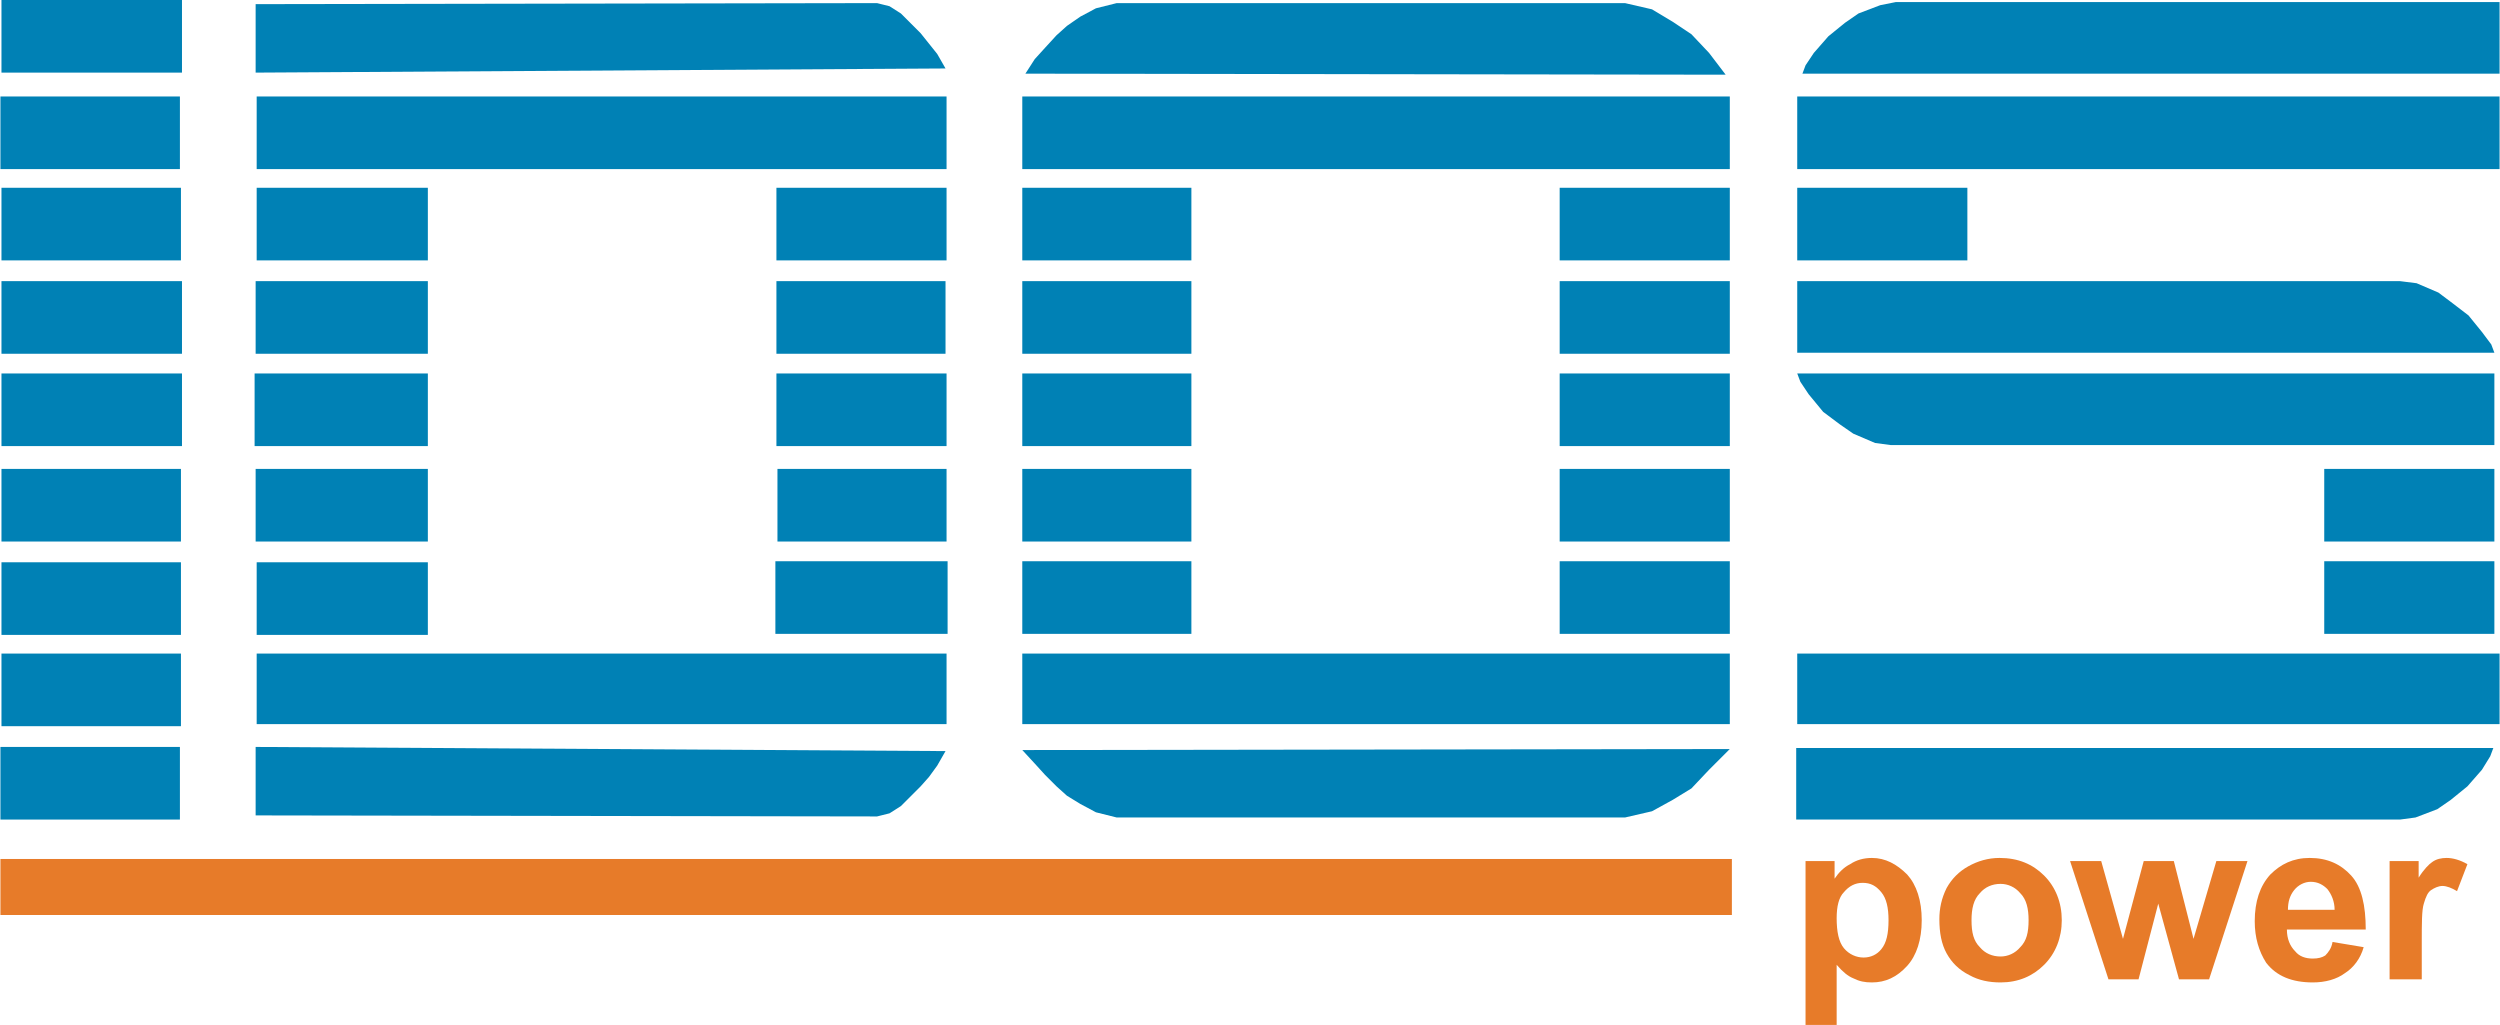
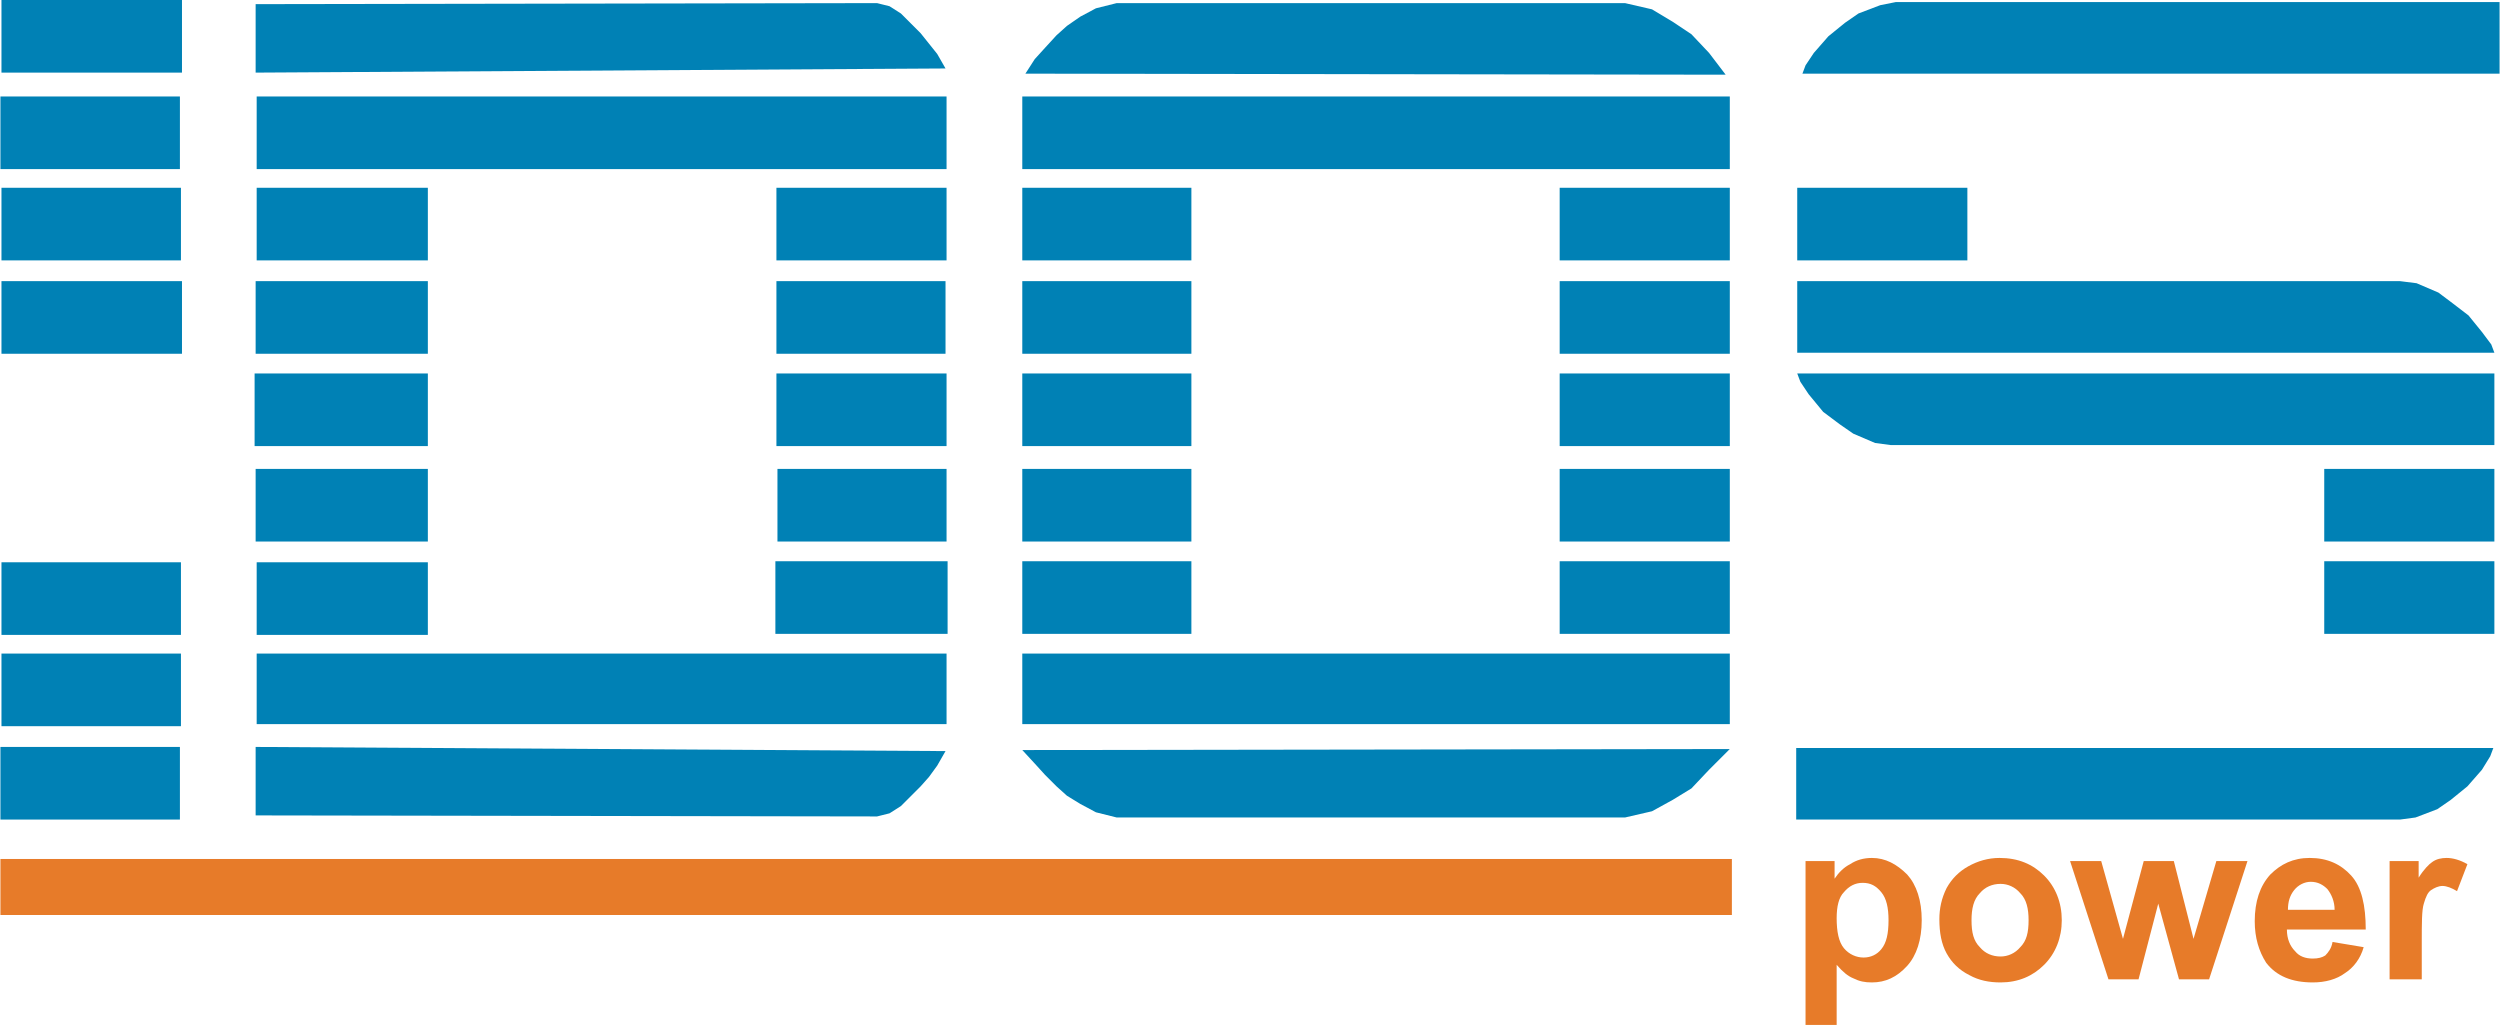
<svg xmlns="http://www.w3.org/2000/svg" xml:space="preserve" width="2183px" height="895px" version="1.1" style="shape-rendering:geometricPrecision; text-rendering:geometricPrecision; image-rendering:optimizeQuality; fill-rule:evenodd; clip-rule:evenodd" viewBox="0 0 2409 988">
  <defs>
    <style type="text/css">
   
    .fil1 {fill:#E77B29}
    .fil0 {fill:#0081B5}
   
  </style>
  </defs>
  <g id="Vrstva_x0020_1">
    <polygon class="fil0" points="1,0 175,0 175,70 1,70 " />
    <polygon class="fil0" points="0,93 173,93 173,163 0,163 " />
    <polygon class="fil0" points="1,181 174,181 174,251 1,251 " />
    <polygon class="fil0" points="1,271 175,271 175,341 1,341 " />
-     <polygon class="fil0" points="1,360 175,360 175,430 1,430 " />
-     <polygon class="fil0" points="1,452 174,452 174,522 1,522 " />
    <polygon class="fil0" points="1,542 174,542 174,612 1,612 " />
    <polygon class="fil0" points="1,630 174,630 174,700 1,700 " />
    <polygon class="fil0" points="0,720 173,720 173,790 0,790 " />
    <polygon class="fil0" points="246,720 911,724 903,738 895,749 887,758 878,767 868,777 857,784 845,787 246,786 " />
    <polygon class="fil0" points="246,70 911,66 903,52 895,42 887,32 878,23 868,13 857,6 845,3 246,4 " />
    <polygon class="fil0" points="247,698 912,698 912,630 247,630 " />
    <polygon class="fil0" points="247,542 412,542 412,612 247,612 " />
    <polygon class="fil0" points="747,541 913,541 913,611 747,611 " />
    <polygon class="fil0" points="246,452 412,452 412,522 246,522 " />
    <polygon class="fil0" points="749,452 912,452 912,522 749,522 " />
    <polygon class="fil0" points="245,360 412,360 412,430 245,430 " />
    <polygon class="fil0" points="748,360 912,360 912,430 748,430 " />
    <polygon class="fil0" points="246,271 412,271 412,341 246,341 " />
    <polygon class="fil0" points="748,271 911,271 911,341 748,341 " />
    <polygon class="fil0" points="247,181 412,181 412,251 247,251 " />
    <polygon class="fil0" points="748,181 912,181 912,251 748,251 " />
    <polygon class="fil0" points="247,163 912,163 912,93 247,93 " />
    <polygon class="fil0" points="985,181 1148,181 1148,251 985,251 " />
    <polygon class="fil0" points="985,271 1148,271 1148,341 985,341 " />
    <polygon class="fil0" points="985,360 1148,360 1148,430 985,430 " />
    <polygon class="fil0" points="985,452 1148,452 1148,522 985,522 " />
    <polygon class="fil0" points="985,541 1148,541 1148,611 985,611 " />
    <polygon class="fil0" points="985,698 1667,698 1667,630 985,630 " />
-     <polygon class="fil0" points="1732,698 2409,698 2409,630 1732,630 " />
    <polygon class="fil0" points="985,163 1667,163 1667,93 985,93 " />
    <polygon class="fil0" points="988,71 997,57 1007,46 1018,34 1028,25 1041,16 1056,8 1076,3 1566,3 1592,9 1612,21 1630,33 1647,51 1663,72 " />
    <polygon class="fil0" points="985,723 997,736 1007,747 1018,758 1028,767 1041,775 1056,783 1076,788 1566,788 1592,782 1612,771 1630,760 1647,742 1667,722 " />
    <polygon class="fil0" points="1503,181 1667,181 1667,251 1503,251 " />
    <polygon class="fil0" points="1503,271 1667,271 1667,341 1503,341 " />
    <polygon class="fil0" points="1503,360 1667,360 1667,430 1503,430 " />
    <polygon class="fil0" points="1503,452 1667,452 1667,522 1503,522 " />
    <polygon class="fil0" points="1503,541 1667,541 1667,611 1503,611 " />
-     <polygon class="fil0" points="1732,163 2409,163 2409,93 1732,93 " />
    <polygon class="fil0" points="1732,181 1896,181 1896,251 1732,251 " />
    <polygon class="fil0" points="2313,271 2329,273 2350,282 2362,291 2379,304 2392,320 2401,332 2404,340 2313,340 1732,340 1732,271 " />
    <polygon class="fil0" points="1822,429 1807,427 1786,418 1773,409 1757,397 1743,380 1735,368 1732,360 1822,360 2404,360 2404,429 " />
    <polygon class="fil0" points="2240,452 2404,452 2404,522 2240,522 " />
    <polygon class="fil0" points="2240,541 2404,541 2404,611 2240,611 " />
    <polygon class="fil0" points="2313,790 2328,788 2349,780 2362,771 2378,758 2392,742 2400,729 2403,721 2313,721 1731,721 1731,790 " />
    <polygon class="fil1" points="0,828 1669,828 1669,882 0,882 " />
    <path class="fil1" d="M1740 830l28 0 0 17c4,-6 9,-11 15,-14 6,-4 13,-6 21,-6 13,0 24,6 34,16 9,10 14,25 14,44 0,19 -5,34 -14,44 -10,11 -21,16 -34,16 -7,0 -12,-1 -18,-4 -5,-2 -10,-6 -16,-13l0 58 -30 0 0 -158zm30 55c0,13 2,23 7,29 5,6 12,9 19,9 7,0 13,-3 17,-8 5,-6 7,-15 7,-28 0,-12 -2,-21 -7,-27 -5,-6 -10,-9 -18,-9 -7,0 -13,3 -18,9 -5,5 -7,14 -7,25z" />
    <path class="fil1" d="M1869 886c0,-10 2,-20 7,-30 5,-9 12,-16 21,-21 9,-5 19,-8 30,-8 18,0 32,6 43,17 11,11 17,26 17,43 0,17 -6,32 -17,43 -11,11 -25,17 -42,17 -11,0 -21,-2 -30,-7 -10,-5 -17,-12 -22,-21 -5,-9 -7,-20 -7,-33zm31 1c0,12 2,20 8,26 5,6 12,9 20,9 7,0 14,-3 19,-9 6,-6 8,-14 8,-26 0,-11 -2,-20 -8,-26 -5,-6 -12,-9 -19,-9 -8,0 -15,3 -20,9 -6,6 -8,15 -8,26z" />
    <polygon class="fil1" points="2032,944 1995,830 2025,830 2046,905 2066,830 2095,830 2114,905 2136,830 2166,830 2129,944 2100,944 2080,871 2061,944 " />
-     <path class="fil1" d="M2248 908l30 5c-3,11 -10,20 -18,25 -8,6 -19,9 -31,9 -20,0 -35,-6 -45,-19 -7,-11 -11,-24 -11,-40 0,-19 5,-34 15,-45 10,-10 22,-16 38,-16 17,0 30,6 40,17 10,11 14,29 14,52l-76 0c0,9 3,16 8,21 4,5 10,7 17,7 5,0 9,-1 12,-3 3,-3 6,-7 7,-13zm2 -31c0,-8 -3,-15 -7,-20 -4,-4 -9,-7 -16,-7 -6,0 -12,3 -16,8 -4,5 -6,11 -6,19l45 0z" />
+     <path class="fil1" d="M2248 908l30 5c-3,11 -10,20 -18,25 -8,6 -19,9 -31,9 -20,0 -35,-6 -45,-19 -7,-11 -11,-24 -11,-40 0,-19 5,-34 15,-45 10,-10 22,-16 38,-16 17,0 30,6 40,17 10,11 14,29 14,52l-76 0c0,9 3,16 8,21 4,5 10,7 17,7 5,0 9,-1 12,-3 3,-3 6,-7 7,-13zm2 -31c0,-8 -3,-15 -7,-20 -4,-4 -9,-7 -16,-7 -6,0 -12,3 -16,8 -4,5 -6,11 -6,19l45 0" />
    <path class="fil1" d="M2334 944l-31 0 0 -114 28 0 0 16c5,-8 10,-13 13,-15 4,-3 9,-4 14,-4 6,0 13,2 20,6l-10 26c-5,-3 -10,-5 -14,-5 -4,0 -8,2 -11,4 -3,2 -5,6 -7,13 -2,6 -2,19 -2,38l0 35z" />
    <polygon class="fil0" points="1827,2 1812,5 1791,13 1778,22 1762,35 1748,51 1740,63 1737,71 1827,71 2409,71 2409,2 " />
  </g>
</svg>